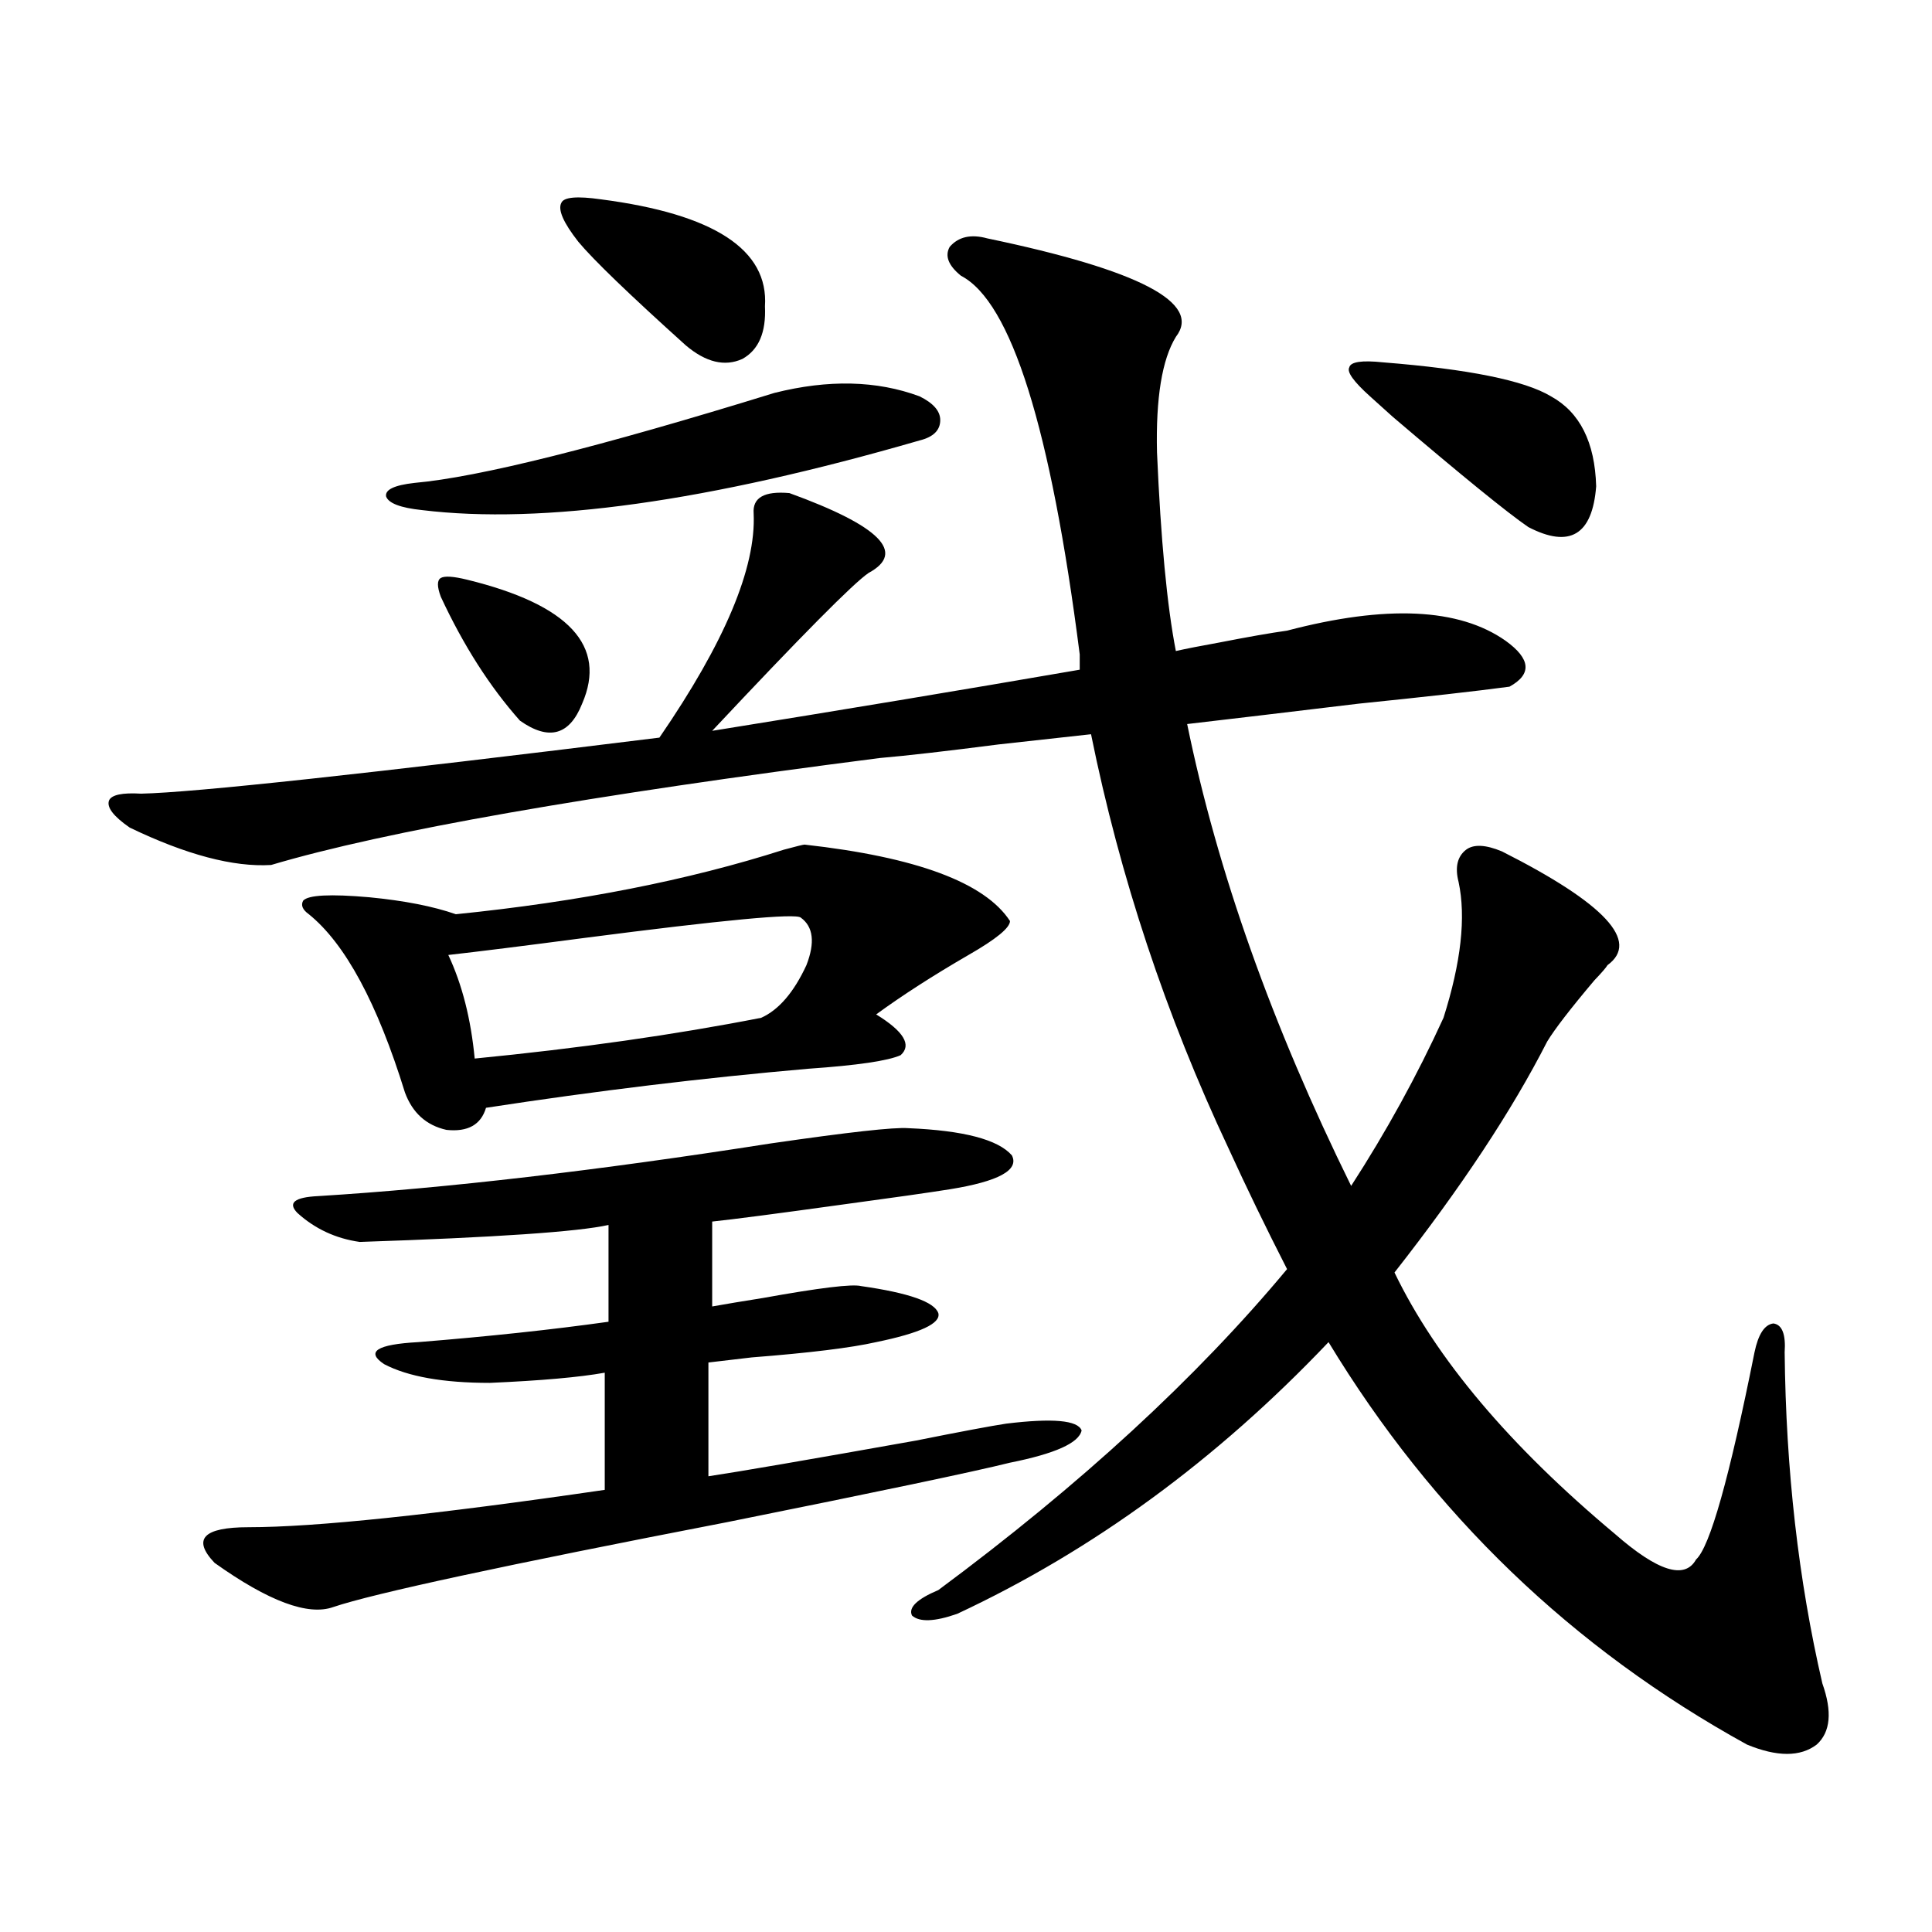
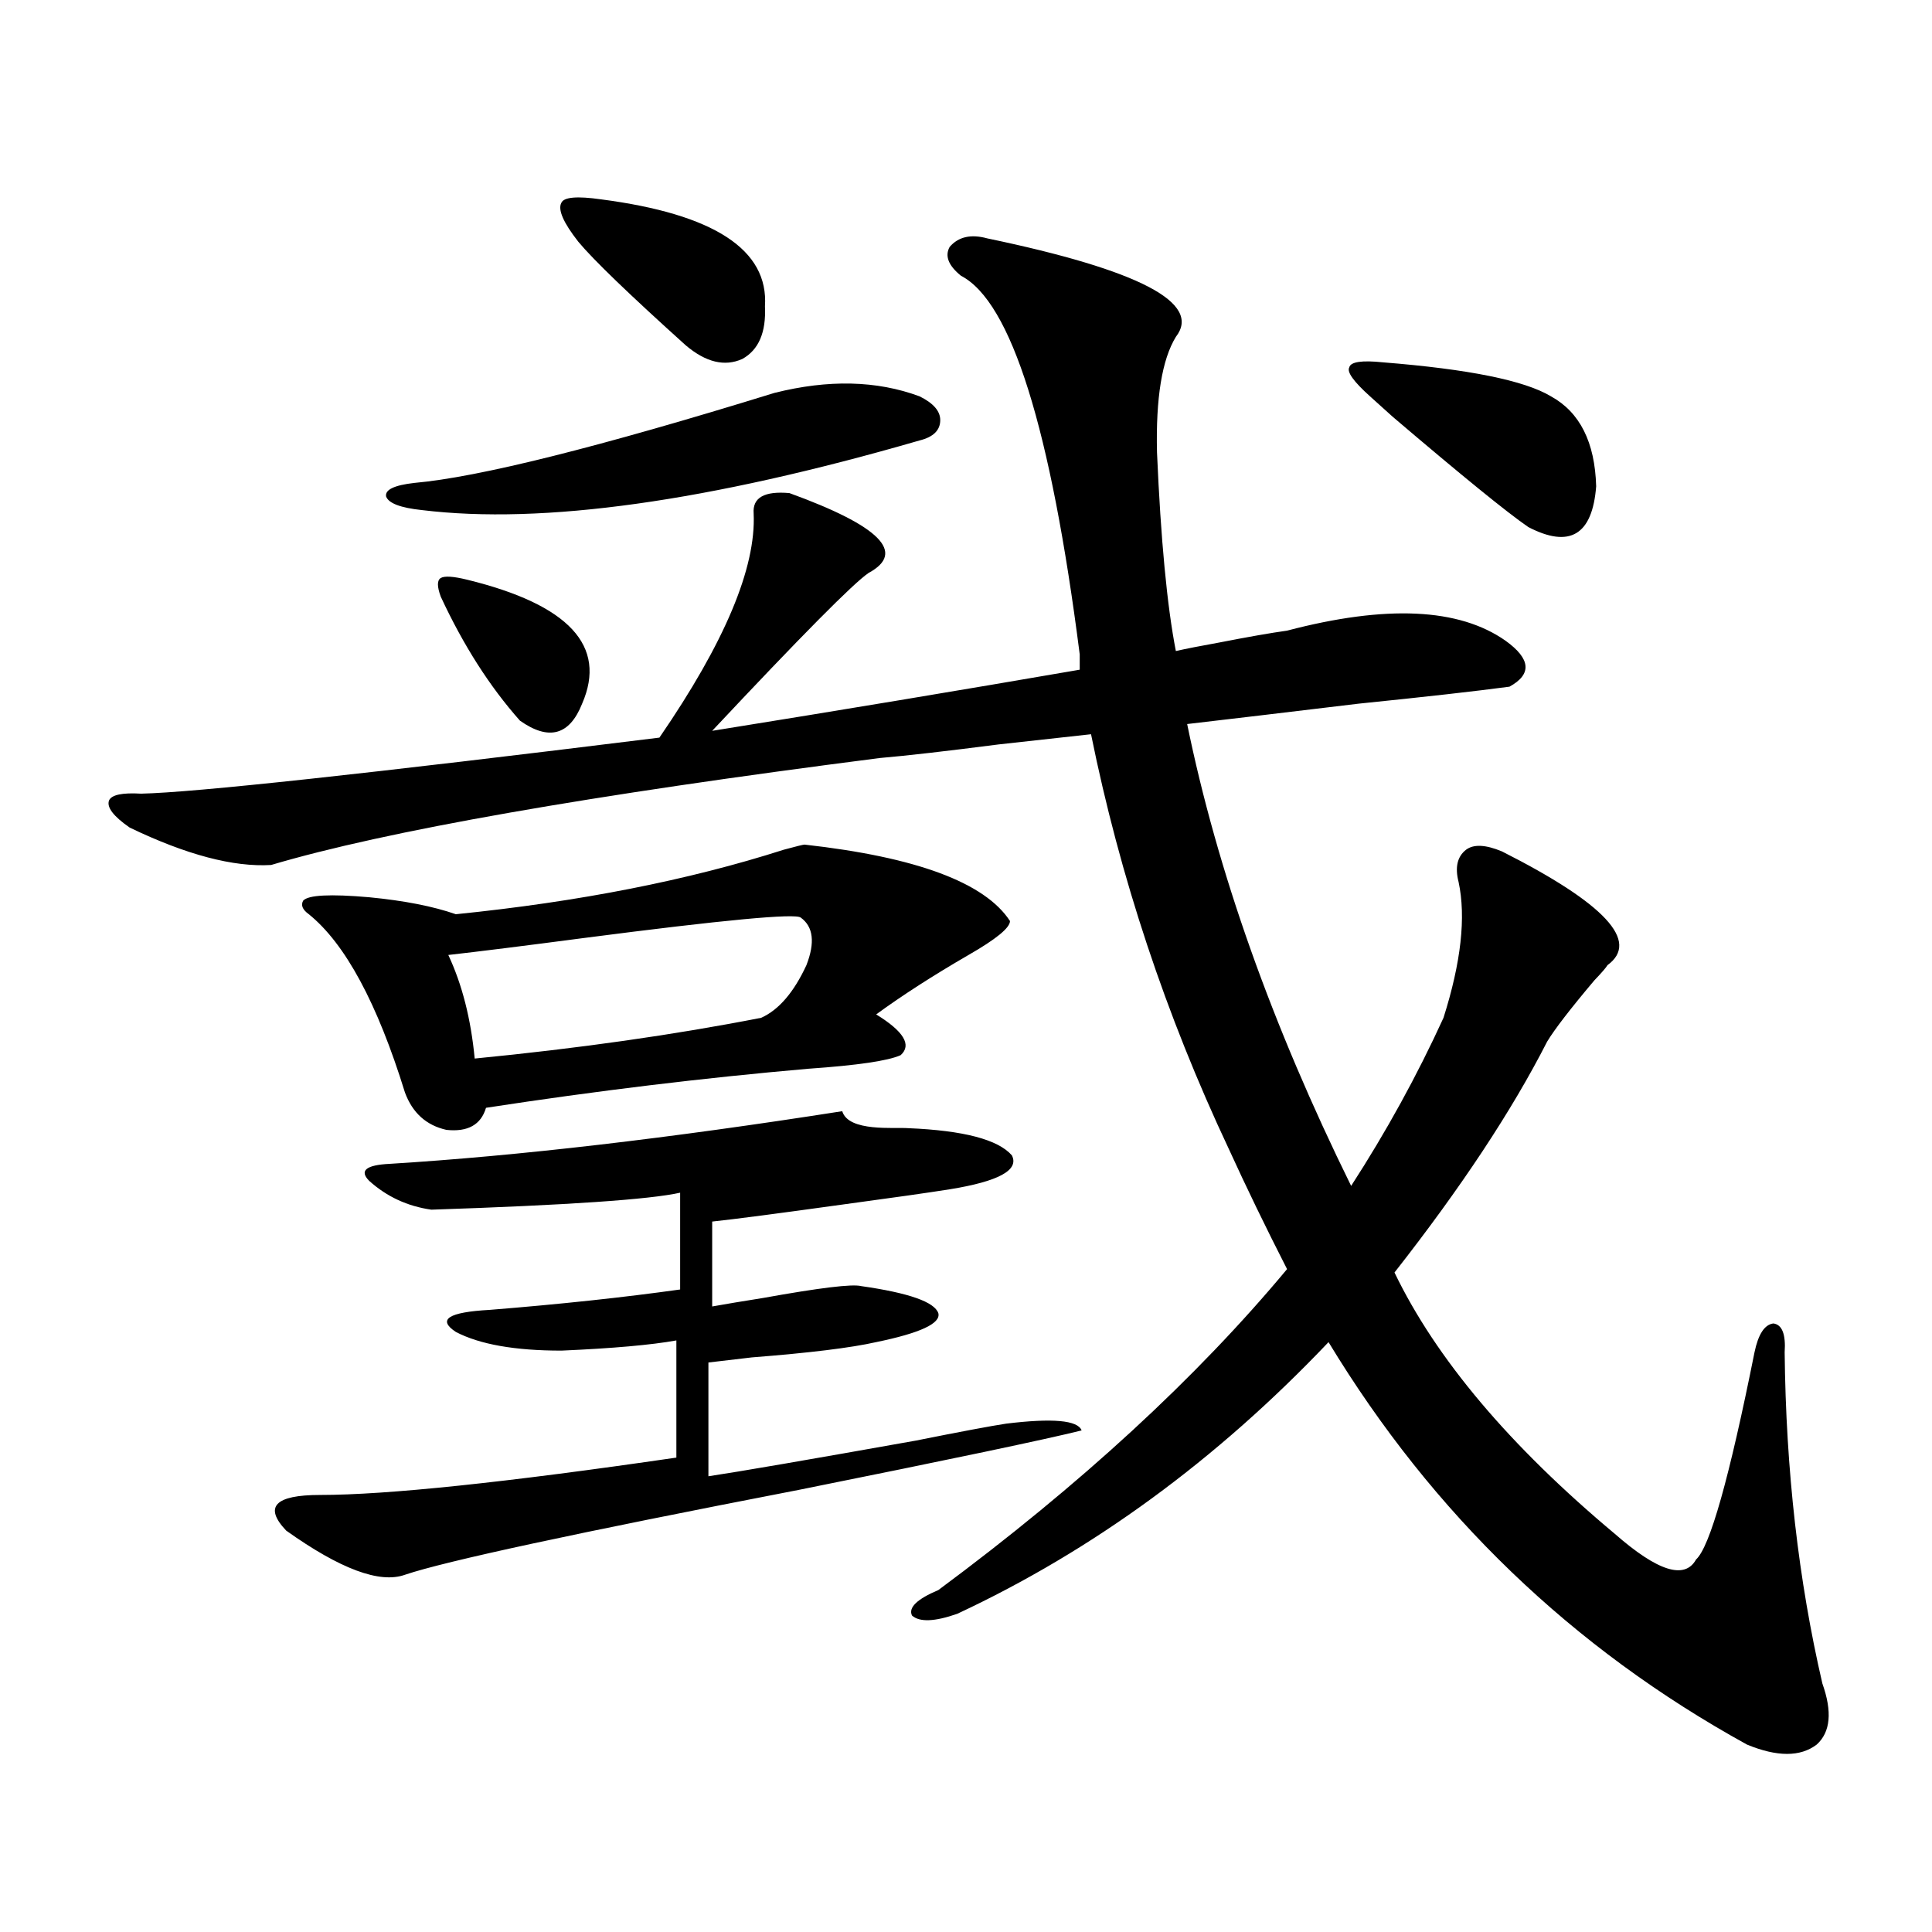
<svg xmlns="http://www.w3.org/2000/svg" version="1.1" id="图层_1" x="0px" y="0px" width="1000px" height="1000px" viewBox="0 0 1000 1000" enable-background="new 0 0 1000 1000" xml:space="preserve">
-   <path d="M73.022,410.797c27.316-0.577,116.735-10.245,268.286-29.004c33.811-49.219,50.075-87.891,48.779-116.016  c-0.655-8.199,5.519-11.715,18.536-10.547c46.828,17.001,60.486,30.762,40.975,41.309c-7.805,5.273-34.801,32.52-80.974,81.738  c65.685-10.547,129.098-21.094,190.239-31.641v-7.91c-14.969-117.184-35.456-182.511-61.462-195.996  c-6.509-5.273-8.46-10.245-5.854-14.941c4.543-5.273,11.052-6.729,19.512-4.395c78.688,16.41,111.217,33.398,97.559,50.977  c-7.164,11.728-10.411,31.641-9.756,59.766c1.951,45.126,5.198,79.403,9.756,102.832c5.198-1.167,12.683-2.637,22.438-4.395  c14.954-2.925,26.661-4.972,35.121-6.152c51.371-13.472,89.099-11.714,113.168,5.273c13.003,9.38,13.658,17.29,1.951,23.73  c-17.561,2.349-43.581,5.273-78.047,8.789c-39.023,4.696-68.626,8.212-88.778,10.547c15.609,76.177,43.901,155.868,84.876,239.063  c18.201-28.125,34.146-57.129,47.804-87.012c9.101-28.702,11.707-52.144,7.805-70.313c-1.951-7.608-0.655-13.184,3.902-16.699  c3.902-2.925,10.076-2.637,18.536,0.879c53.322,26.958,71.538,46.582,54.633,58.887c-0.655,1.181-2.927,3.817-6.829,7.91  c-12.362,14.653-20.487,25.2-24.39,31.641c-18.216,35.747-44.557,75.586-79.022,119.531C743.25,703.185,781.298,748.297,835.931,794  c22.104,19.336,36.097,23.73,41.95,13.184c7.149-6.44,17.226-42.188,30.243-107.227c1.951-9.366,5.198-14.351,9.756-14.941  c4.543,0.591,6.494,5.575,5.854,14.941c0.641,60.946,7.149,118.075,19.512,171.387c5.198,14.64,4.223,25.187-2.927,31.641  c-8.46,6.44-20.487,6.44-36.097,0c-90.409-49.81-162.603-119.229-216.58-208.301c-57.895,60.946-121.948,107.817-192.19,140.625  c-11.707,4.093-19.512,4.395-23.414,0.879c-1.951-4.106,2.592-8.501,13.658-13.184c73.489-54.492,133.655-109.863,180.483-166.113  c-11.066-21.671-21.143-42.476-30.243-62.402c-32.529-69.132-56.264-140.625-71.218-214.453  c-10.411,1.181-26.341,2.938-47.804,5.273c-27.316,3.516-47.804,5.864-61.462,7.031c-150.896,19.336-255.938,37.793-315.114,55.371  c-19.512,1.181-43.901-5.273-73.169-19.336c-8.46-5.851-12.042-10.547-10.731-14.063C57.733,411.388,63.267,410.22,73.022,410.797z   M470.086,583.941c28.612,1.181,46.493,5.864,53.657,14.063c3.902,7.622-6.829,13.485-32.194,17.578  c-11.066,1.758-29.603,4.395-55.608,7.91c-33.825,4.696-56.264,7.622-67.315,8.789v43.945c6.494-1.167,15.274-2.637,26.341-4.395  c29.268-5.273,46.173-7.319,50.73-6.152c24.71,3.516,38.048,8.212,39.999,14.063c1.296,5.273-9.436,10.259-32.194,14.941  c-13.018,2.938-34.48,5.575-64.389,7.91c-9.756,1.181-17.24,2.06-22.438,2.637v58.887c15.609-2.335,51.371-8.487,107.314-18.457  c23.414-4.683,39.023-7.608,46.828-8.789c24.055-2.925,37.072-1.758,39.023,3.516c-1.311,6.454-13.658,12.017-37.072,16.699  c-18.871,4.696-67.65,14.941-146.338,30.762c-115.119,22.274-183.09,36.914-203.897,43.945  c-13.018,4.683-33.505-2.938-61.462-22.852c-11.707-12.305-5.854-18.457,17.561-18.457c34.466,0,95.928-6.44,184.386-19.336v-60.645  c-13.018,2.349-32.85,4.106-59.511,5.273c-24.069,0-42.285-3.214-54.633-9.668c-9.756-6.44-3.902-10.245,17.561-11.426  c36.417-2.925,69.267-6.44,98.534-10.547v-50.098c-15.609,3.516-58.535,6.454-128.777,8.789  c-12.362-1.758-23.094-6.729-32.194-14.941c-5.213-5.273-1.631-8.198,10.731-8.789c66.34-4.093,144.387-13.184,234.141-27.246  C439.188,586.001,462.922,583.364,470.086,583.941z M416.429,437.164c57.88,6.454,93.321,19.638,106.339,39.551  c0,3.516-7.164,9.38-21.463,17.578c-18.216,10.547-34.146,20.806-47.804,30.762c14.299,8.789,18.536,15.82,12.683,21.094  c-6.509,2.938-22.438,5.273-47.804,7.031c-53.992,4.696-109.601,11.426-166.825,20.215c-2.606,8.789-9.436,12.606-20.487,11.426  c-10.411-2.335-17.561-8.789-21.463-19.336c-14.313-46.28-30.898-77.042-49.755-92.285c-3.262-2.335-4.237-4.683-2.927-7.031  c2.592-2.925,13.979-3.516,34.146-1.758c18.201,1.758,33.17,4.696,44.877,8.789c63.733-6.44,120.317-17.578,169.752-33.398  C412.191,438.043,415.773,437.164,416.429,437.164z M214.482,249.957c33.17-2.926,95.272-18.457,186.337-46.582  c27.957-7.031,53.002-6.441,75.12,1.758c7.149,3.516,10.731,7.621,10.731,12.305c0,5.273-3.582,8.789-10.731,10.547  c-109.266,31.641-195.117,43.657-257.555,36.035c-11.066-1.168-17.24-3.516-18.536-7.031  C199.193,253.473,204.071,251.138,214.482,249.957z M241.799,300.055c52.682,12.896,72.514,34.277,59.511,64.16  c-6.509,16.411-17.24,19.336-32.194,8.789c-15.609-17.578-29.268-38.96-40.975-64.16c-1.951-5.273-1.951-8.487,0-9.668  C230.092,298.009,234.635,298.297,241.799,300.055z M414.478,474.957c-2.606-2.335-39.999,1.181-112.192,10.547  c-31.219,4.106-54.633,7.031-70.242,8.789c7.149,15.243,11.707,33.11,13.658,53.613c53.978-5.273,103.412-12.305,148.289-21.094  c9.101-4.093,16.905-13.184,23.414-27.246C421.947,487.853,420.972,479.653,414.478,474.957z M299.358,125.152  c-7.805-9.957-10.731-16.699-8.78-20.215c1.296-2.926,8.125-3.516,20.487-1.758c58.535,7.621,86.827,26.078,84.876,55.371  c0.641,13.485-3.262,22.563-11.707,27.246c-9.115,4.105-18.871,1.758-29.268-7.031C325.699,152.398,307.163,134.531,299.358,125.152  z M715.934,187.555c44.222,3.516,73.169,9.379,86.827,17.578c14.954,8.212,22.759,23.73,23.414,46.582  c-1.951,25.2-13.658,32.231-35.121,21.094c-11.066-7.608-34.48-26.656-70.242-57.129c-5.854-5.273-9.756-8.789-11.707-10.547  c-8.46-7.608-12.042-12.594-10.731-14.941C699.014,187.266,704.867,186.387,715.934,187.555z" />
+   <path d="M73.022,410.797c27.316-0.577,116.735-10.245,268.286-29.004c33.811-49.219,50.075-87.891,48.779-116.016  c-0.655-8.199,5.519-11.715,18.536-10.547c46.828,17.001,60.486,30.762,40.975,41.309c-7.805,5.273-34.801,32.52-80.974,81.738  c65.685-10.547,129.098-21.094,190.239-31.641v-7.91c-14.969-117.184-35.456-182.511-61.462-195.996  c-6.509-5.273-8.46-10.245-5.854-14.941c4.543-5.273,11.052-6.729,19.512-4.395c78.688,16.41,111.217,33.398,97.559,50.977  c-7.164,11.728-10.411,31.641-9.756,59.766c1.951,45.126,5.198,79.403,9.756,102.832c5.198-1.167,12.683-2.637,22.438-4.395  c14.954-2.925,26.661-4.972,35.121-6.152c51.371-13.472,89.099-11.714,113.168,5.273c13.003,9.38,13.658,17.29,1.951,23.73  c-17.561,2.349-43.581,5.273-78.047,8.789c-39.023,4.696-68.626,8.212-88.778,10.547c15.609,76.177,43.901,155.868,84.876,239.063  c18.201-28.125,34.146-57.129,47.804-87.012c9.101-28.702,11.707-52.144,7.805-70.313c-1.951-7.608-0.655-13.184,3.902-16.699  c3.902-2.925,10.076-2.637,18.536,0.879c53.322,26.958,71.538,46.582,54.633,58.887c-0.655,1.181-2.927,3.817-6.829,7.91  c-12.362,14.653-20.487,25.2-24.39,31.641c-18.216,35.747-44.557,75.586-79.022,119.531C743.25,703.185,781.298,748.297,835.931,794  c22.104,19.336,36.097,23.73,41.95,13.184c7.149-6.44,17.226-42.188,30.243-107.227c1.951-9.366,5.198-14.351,9.756-14.941  c4.543,0.591,6.494,5.575,5.854,14.941c0.641,60.946,7.149,118.075,19.512,171.387c5.198,14.64,4.223,25.187-2.927,31.641  c-8.46,6.44-20.487,6.44-36.097,0c-90.409-49.81-162.603-119.229-216.58-208.301c-57.895,60.946-121.948,107.817-192.19,140.625  c-11.707,4.093-19.512,4.395-23.414,0.879c-1.951-4.106,2.592-8.501,13.658-13.184c73.489-54.492,133.655-109.863,180.483-166.113  c-11.066-21.671-21.143-42.476-30.243-62.402c-32.529-69.132-56.264-140.625-71.218-214.453  c-10.411,1.181-26.341,2.938-47.804,5.273c-27.316,3.516-47.804,5.864-61.462,7.031c-150.896,19.336-255.938,37.793-315.114,55.371  c-19.512,1.181-43.901-5.273-73.169-19.336c-8.46-5.851-12.042-10.547-10.731-14.063C57.733,411.388,63.267,410.22,73.022,410.797z   M470.086,583.941c28.612,1.181,46.493,5.864,53.657,14.063c3.902,7.622-6.829,13.485-32.194,17.578  c-11.066,1.758-29.603,4.395-55.608,7.91c-33.825,4.696-56.264,7.622-67.315,8.789v43.945c6.494-1.167,15.274-2.637,26.341-4.395  c29.268-5.273,46.173-7.319,50.73-6.152c24.71,3.516,38.048,8.212,39.999,14.063c1.296,5.273-9.436,10.259-32.194,14.941  c-13.018,2.938-34.48,5.575-64.389,7.91c-9.756,1.181-17.24,2.06-22.438,2.637v58.887c15.609-2.335,51.371-8.487,107.314-18.457  c23.414-4.683,39.023-7.608,46.828-8.789c24.055-2.925,37.072-1.758,39.023,3.516c-18.871,4.696-67.65,14.941-146.338,30.762c-115.119,22.274-183.09,36.914-203.897,43.945  c-13.018,4.683-33.505-2.938-61.462-22.852c-11.707-12.305-5.854-18.457,17.561-18.457c34.466,0,95.928-6.44,184.386-19.336v-60.645  c-13.018,2.349-32.85,4.106-59.511,5.273c-24.069,0-42.285-3.214-54.633-9.668c-9.756-6.44-3.902-10.245,17.561-11.426  c36.417-2.925,69.267-6.44,98.534-10.547v-50.098c-15.609,3.516-58.535,6.454-128.777,8.789  c-12.362-1.758-23.094-6.729-32.194-14.941c-5.213-5.273-1.631-8.198,10.731-8.789c66.34-4.093,144.387-13.184,234.141-27.246  C439.188,586.001,462.922,583.364,470.086,583.941z M416.429,437.164c57.88,6.454,93.321,19.638,106.339,39.551  c0,3.516-7.164,9.38-21.463,17.578c-18.216,10.547-34.146,20.806-47.804,30.762c14.299,8.789,18.536,15.82,12.683,21.094  c-6.509,2.938-22.438,5.273-47.804,7.031c-53.992,4.696-109.601,11.426-166.825,20.215c-2.606,8.789-9.436,12.606-20.487,11.426  c-10.411-2.335-17.561-8.789-21.463-19.336c-14.313-46.28-30.898-77.042-49.755-92.285c-3.262-2.335-4.237-4.683-2.927-7.031  c2.592-2.925,13.979-3.516,34.146-1.758c18.201,1.758,33.17,4.696,44.877,8.789c63.733-6.44,120.317-17.578,169.752-33.398  C412.191,438.043,415.773,437.164,416.429,437.164z M214.482,249.957c33.17-2.926,95.272-18.457,186.337-46.582  c27.957-7.031,53.002-6.441,75.12,1.758c7.149,3.516,10.731,7.621,10.731,12.305c0,5.273-3.582,8.789-10.731,10.547  c-109.266,31.641-195.117,43.657-257.555,36.035c-11.066-1.168-17.24-3.516-18.536-7.031  C199.193,253.473,204.071,251.138,214.482,249.957z M241.799,300.055c52.682,12.896,72.514,34.277,59.511,64.16  c-6.509,16.411-17.24,19.336-32.194,8.789c-15.609-17.578-29.268-38.96-40.975-64.16c-1.951-5.273-1.951-8.487,0-9.668  C230.092,298.009,234.635,298.297,241.799,300.055z M414.478,474.957c-2.606-2.335-39.999,1.181-112.192,10.547  c-31.219,4.106-54.633,7.031-70.242,8.789c7.149,15.243,11.707,33.11,13.658,53.613c53.978-5.273,103.412-12.305,148.289-21.094  c9.101-4.093,16.905-13.184,23.414-27.246C421.947,487.853,420.972,479.653,414.478,474.957z M299.358,125.152  c-7.805-9.957-10.731-16.699-8.78-20.215c1.296-2.926,8.125-3.516,20.487-1.758c58.535,7.621,86.827,26.078,84.876,55.371  c0.641,13.485-3.262,22.563-11.707,27.246c-9.115,4.105-18.871,1.758-29.268-7.031C325.699,152.398,307.163,134.531,299.358,125.152  z M715.934,187.555c44.222,3.516,73.169,9.379,86.827,17.578c14.954,8.212,22.759,23.73,23.414,46.582  c-1.951,25.2-13.658,32.231-35.121,21.094c-11.066-7.608-34.48-26.656-70.242-57.129c-5.854-5.273-9.756-8.789-11.707-10.547  c-8.46-7.608-12.042-12.594-10.731-14.941C699.014,187.266,704.867,186.387,715.934,187.555z" />
</svg>